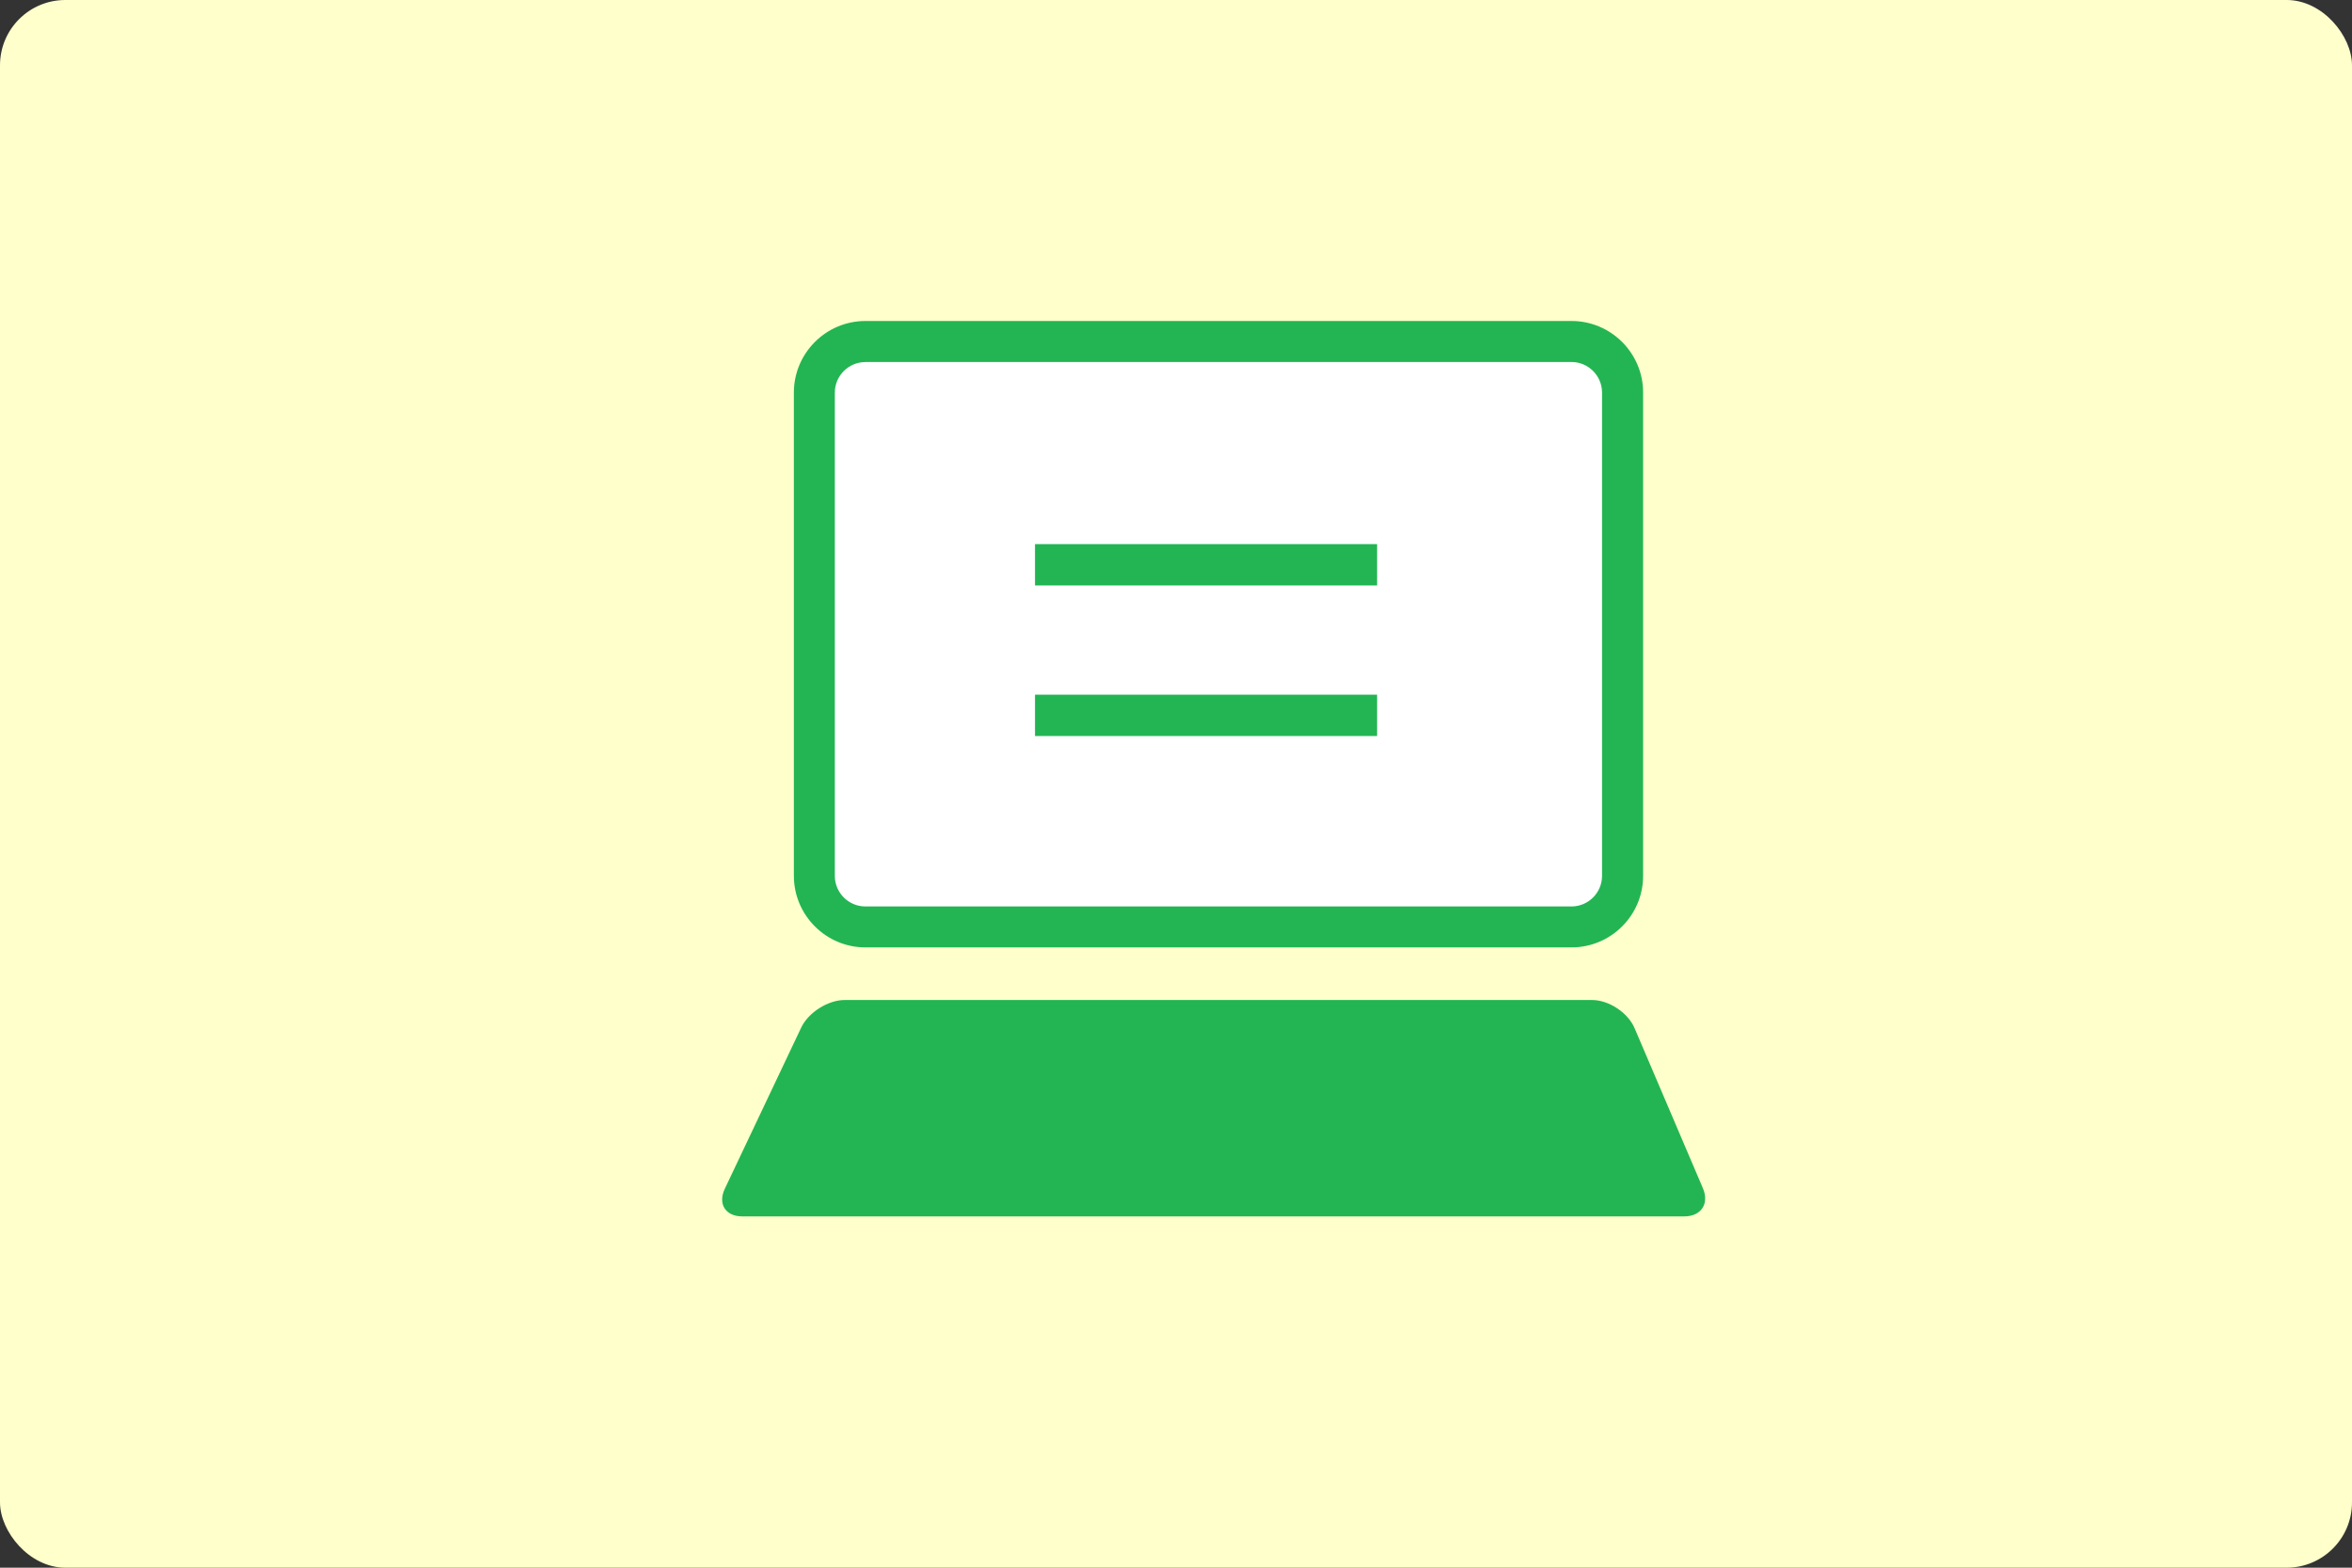
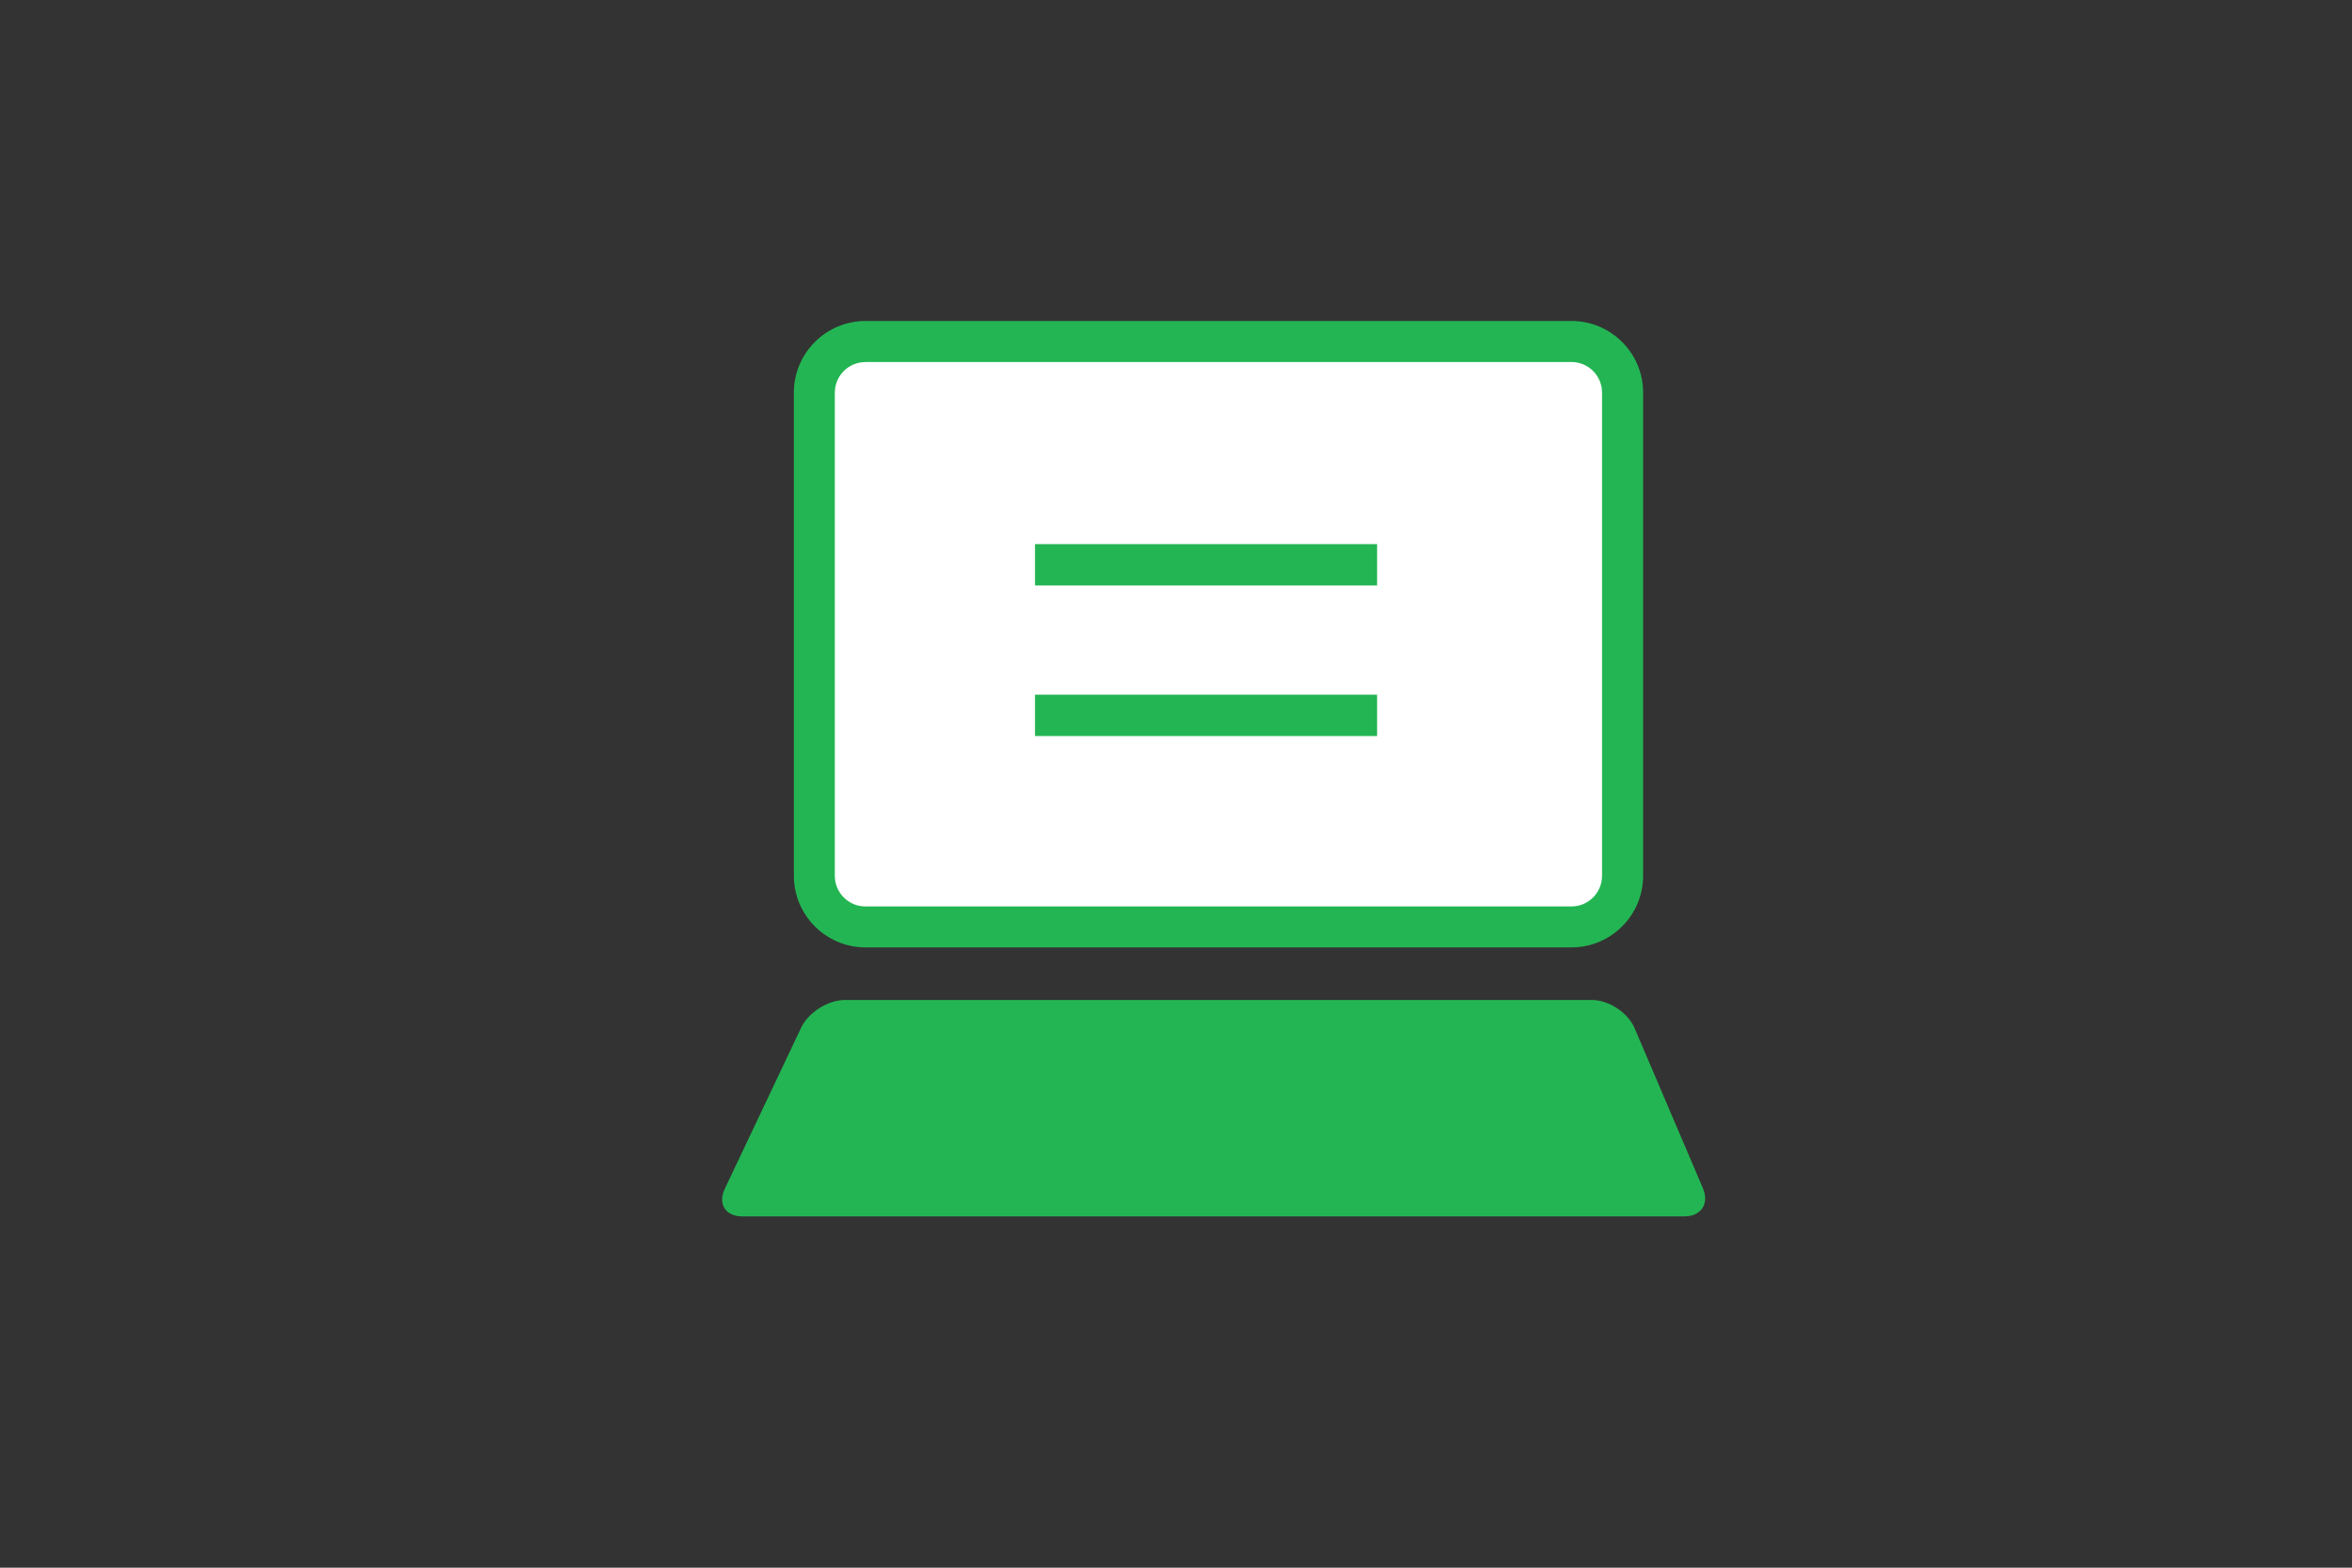
<svg xmlns="http://www.w3.org/2000/svg" id="_レイヤー_2" data-name="レイヤー 2" viewBox="0 0 360 240">
  <rect x="0" y="0" width="360" height="240" fill="#333333" stroke="none" />
  <defs>
    <style>
      .cls-1 {
        fill: #23b553;
      }

      .cls-1, .cls-2, .cls-3 {
        stroke-width: 0px;
      }

      .cls-2 {
        fill: #ffc;
      }

      .cls-3 {
        fill: #fff;
      }
    </style>
  </defs>
  <g id="_レイヤー_1-2" data-name="レイヤー 1">
-     <rect class="cls-2" width="360" height="240" rx="10" ry="10" />
    <g>
      <g>
        <g>
          <rect class="cls-3" x="124.65" y="52.29" width="123.71" height="89.61" rx="7.82" ry="7.82" />
          <path class="cls-1" d="M240.54,145.04h-108.07c-6.04,0-10.96-4.92-10.96-10.96V60.1c0-6.04,4.92-10.96,10.96-10.96h108.07c6.04,0,10.96,4.92,10.96,10.96v73.98c0,6.04-4.92,10.96-10.96,10.96ZM132.46,55.43c-2.58,0-4.68,2.1-4.68,4.68v73.98c0,2.58,2.1,4.68,4.68,4.68h108.07c2.58,0,4.68-2.1,4.68-4.68V60.1c0-2.58-2.1-4.68-4.68-4.68h-108.07Z" />
        </g>
        <path class="cls-1" d="M260.65,181.91c1.01,2.37-.27,4.31-2.85,4.31H113.62c-2.57,0-3.78-1.9-2.68-4.23l11.69-24.67c1.1-2.33,4.11-4.23,6.69-4.23h114.35c2.57,0,5.51,1.94,6.52,4.31l10.46,24.51Z" />
      </g>
      <g>
        <rect class="cls-1" x="158.42" y="83.3" width="52.36" height="6.33" />
        <rect class="cls-1" x="158.42" y="106.35" width="52.36" height="6.33" />
      </g>
    </g>
  </g>
</svg>